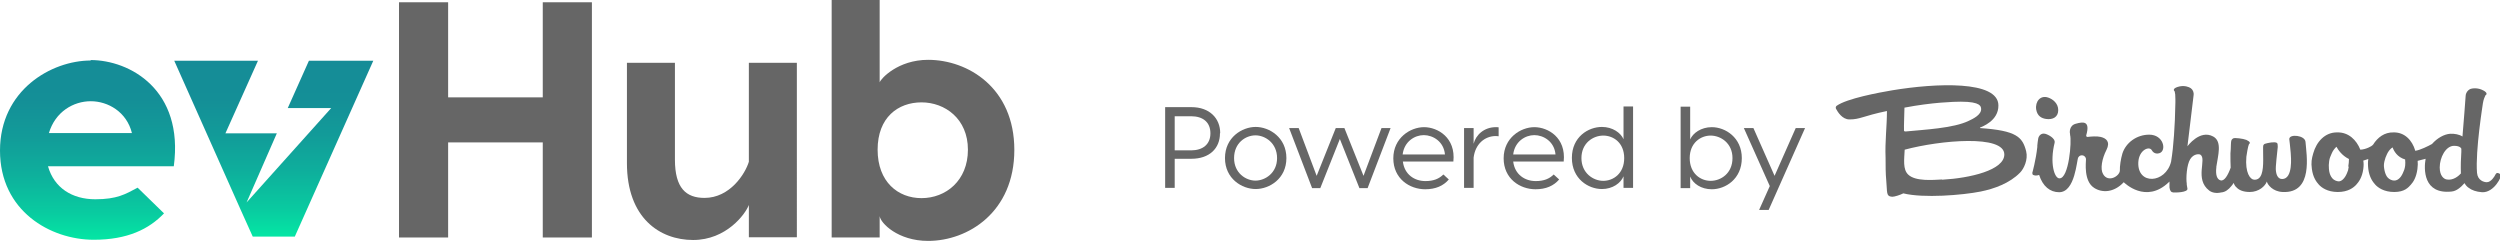
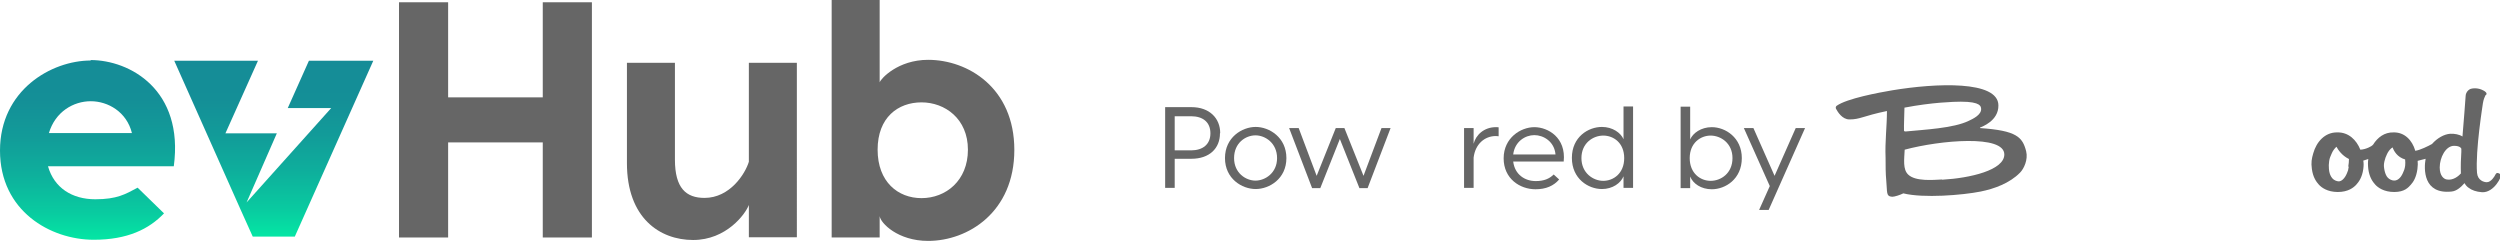
<svg xmlns="http://www.w3.org/2000/svg" xmlns:xlink="http://www.w3.org/1999/xlink" id="Layer_2" data-name="Layer 2" viewBox="0 0 109.9 10.58">
  <defs>
    <style>      .cls-1 {        fill: url(#linear-gradient);      }      .cls-1, .cls-2, .cls-3 {        stroke-width: 0px;      }      .cls-2 {        fill: url(#linear-gradient-2);      }      .cls-3 {        fill: #666;      }    </style>
    <linearGradient id="linear-gradient" x1="3.85" y1="10.54" x2="3.85" y2="2.66" gradientUnits="userSpaceOnUse">
      <stop offset="0" stop-color="#04e6a4" />
      <stop offset=".16" stop-color="#09caa0" />
      <stop offset=".37" stop-color="#0eaf9c" />
      <stop offset=".58" stop-color="#129b99" />
      <stop offset=".78" stop-color="#148f97" />
      <stop offset="1" stop-color="#158c97" />
    </linearGradient>
    <linearGradient id="linear-gradient-2" x1="12.03" y1="10.4" x2="12.03" y2="2.67" xlink:href="#linear-gradient" />
  </defs>
  <g id="Layer_1-2" data-name="Layer 1">
    <g>
      <g>
-         <path class="cls-3" d="M89.95,5.23c.29.04.53-.08.53-.39,0-.29-.23-.48-.44-.55-.34-.12-.58.17-.53.52.05.29.23.39.44.42Z" />
-         <path class="cls-3" d="M100.63,6.06s.06.49.07.66.11,1.15-.38,1.15c-.22,0-.26-.27-.27-.35-.03-.18.06-.79.08-1.06,0-.06,0-.16-.04-.18-.1-.06-.39,0-.52.04-.04.01-.07.05-.08.09-.01.06,0,.31,0,.63,0,.47-.06.88-.4.86-.17-.01-.4-.3-.34-1.01.07-.47.1-.51.12-.56.06-.04.05-.1-.12-.18-.15-.06-.51-.1-.57-.07-.12.06-.1.17-.11.29h0c0,.13-.01.26-.02.37h0c0,.25,0,.46.01.63-.12.34-.28.6-.44.56-.16-.04-.23-.24-.19-.57,0,0,0-.02,0-.03.07-.49.27-1.11-.14-1.33-.59-.32-1.13.43-1.13.43,0,0,.25-2.09.27-2.24.02-.14-.04-.25-.12-.31s-.28-.13-.5-.08c-.26.06-.29.15-.21.22.02.07.03.17.03.35,0,.03,0,.07,0,.13-.01.57-.03,1.02-.06,1.42h0s0,0,0,.01c-.03.43-.07.82-.13,1.18-.24.96-1.49,1.04-1.44.02.03-.54.48-.72.59-.53.1.18.27.16.35.13.31-.12.17-.81-.46-.81-.56,0-1.03.36-1.18.83-.07.23-.12.57-.11.74,0,.25-.52.56-.74.16-.13-.22-.05-.67.15-1.06.18-.36-.01-.51-.25-.57-.17-.04-.44-.02-.58,0-.03,0-.06-.02-.06-.05,0,0,0-.01,0-.02.19-.65-.14-.6-.46-.51-.3.08-.27.4-.25.46,0,0,0,.02,0,.03.08.26-.05,1.93-.47,1.91-.22,0-.43-.67-.21-1.56.05-.21-.32-.38-.42-.4-.18-.04-.28.1-.3.21-.02.11-.03.21-.04.31h0s0,0,0,.01c0,.02,0,.03,0,.05-.06.57-.22,1.14-.22,1.14,0,.04.01.08.04.09.06.03.15.04.26,0,.16.5.48.76.88.76.71,0,.77-1.42.84-1.53.05-.07.08-.08.13-.09.13-.02.21.09.21.17,0,.14-.11.96.36,1.26.34.22.86.22,1.3-.25.02.02.97.97,1.98,0,.01-.01.02-.02.03-.03,0,.02,0,.05,0,.07,0,.06,0,.13,0,.19.02.15.07.21.16.22.11.01.64,0,.63-.16,0-.03-.02-.1-.03-.18,0-.01,0-.03,0-.04-.04-.26,0-.84.15-1.08.16-.26.41-.23.45-.2.29.19-.27,1.08.39,1.58.12.09.31.13.52.08.18-.01.33-.13.45-.28.04-.04.07-.09.1-.14,0,.02.02.03.02.05.05.11.09.13.09.13.11.13.3.22.6.22.4,0,.68-.26.75-.46.03.14.26.44.69.46,1.37.07,1.05-1.65,1.01-2.2-.02-.3-.72-.36-.71-.13Z" />
        <path class="cls-3" d="M87.04,5.61c.08-.04.82-.29.81-.98-.01-1.1-2.74-.98-4.67-.66-.59.1-1.99.36-2.44.68-.04.03-.05.08-.03.13.08.15.28.47.59.47.48,0,.59-.15,1.65-.37,0,.68-.09,1.34-.06,2.06,0,.34,0,.69.03,1,.05.52-.02.69.26.71.11,0,.35-.08.49-.15.88.22,2.6.08,3.4-.08.59-.12,1.27-.36,1.73-.83.17-.17.36-.57.27-.94-.16-.62-.41-.91-2.03-1.02ZM83.73,4.73c1.2-.23,2.17-.26,2.47-.26.89,0,.88.22.89.31.02.27-.37.45-.54.53-.67.33-1.98.39-2.78.47-.05,0-.06-.01-.07-.03-.01-.2.02-.88.02-1.02ZM85.37,7.89c-.4.02-1.16.09-1.48-.21-.25-.23-.18-.67-.16-1.1,1.57-.42,4.38-.67,4.38.21,0,.69-1.5,1.04-2.73,1.11Z" />
        <path class="cls-3" d="M109.9,7.65s-.1-.08-.16-.03c-.03.03-.03.04-.05.07-.02.05-.18.32-.37.32-.13,0-.4-.08-.43-.41-.08-.98.26-3.05.26-3.07.03-.18.08-.27.11-.34.09-.05.07-.15-.17-.25-.21-.09-.45-.06-.53-.01s-.16.14-.17.28c0,.11-.1,1.27-.14,1.79-.14-.09-.35-.13-.54-.12h0s0,0,0,0c-.27.02-.57.19-.8.45-.16.09-.52.27-.74.3v-.02c-.13-.44-.46-.8-.95-.79h0s0,0,0,0c-.4-.01-.7.22-.9.54,0,0-.02.01-.02.02-.03.04-.29.19-.54.2-.17-.43-.52-.77-1.01-.76h0s0,0,0,0c-.55-.01-.92.42-1.06.92-.07.24-.1.4-.06.69.05.37.2.57.31.69.11.12.37.32.83.32s.7-.2.81-.32c.11-.12.26-.32.31-.69.02-.15.02-.26,0-.37.07-.02.14-.04.22-.07-.02.13-.02.26,0,.44.05.37.2.57.31.69.11.12.37.32.83.32s.62-.2.73-.32c.11-.12.24-.32.29-.69.02-.15.02-.26.01-.36.11-.03.24-.06.35-.09-.08.45-.11,1.57,1.14,1.44.23-.02.43-.21.57-.37.05.09.12.17.19.21.13.1.32.17.58.19.53.03.89-.71.84-.8ZM103.25,7.33c-.02.15-.03.17-.08.29s-.11.21-.19.28-.16.09-.25.06c-.11-.03-.19-.09-.25-.19s-.09-.21-.1-.34-.01-.21.01-.35.06-.21.11-.33.12-.21.19-.28c0,0,.02-.01.02-.02.07.13.24.39.55.54,0,.11-.01.21-.03.33ZM105.73,7.29c-.02.14-.05.21-.1.32s-.11.2-.19.26-.16.08-.26.06c-.12-.03-.2-.09-.26-.18-.06-.1-.09-.21-.11-.33s-.02-.2.01-.33.06-.2.11-.31.12-.2.19-.26c.02-.01.04-.03.06-.04.05.15.2.43.55.53.01.1.01.19,0,.29ZM108.19,7.61c-.11.14-.36.33-.63.28-.13-.02-.31-.16-.31-.53,0-.43.26-.95.63-.95.29,0,.32.13.32.13,0,0,0,.05,0,.13-.02.27-.03.63-.02.93h0Z" />
      </g>
      <g>
        <path class="cls-3" d="M53.63,5.86c0,.66-.46,1.12-1.26,1.12h-.73v1.28h-.42v-3.55h1.16c.79,0,1.26.49,1.26,1.14ZM53.21,5.86c0-.49-.33-.75-.85-.75h-.72v1.5h.72c.51,0,.85-.26.85-.75Z" />
        <path class="cls-3" d="M56.55,6.95c0,.91-.75,1.36-1.35,1.36s-1.35-.45-1.35-1.36.75-1.37,1.35-1.37,1.35.46,1.35,1.37ZM54.25,6.95c0,.66.52.99.94.99s.95-.33.95-.99-.52-1-.95-1-.94.33-.94,1Z" />
        <path class="cls-3" d="M61.13,5.63l-1.01,2.64h-.36l-.86-2.16-.86,2.16h-.36l-1.01-2.64h.42l.79,2.1.84-2.1h.38l.84,2.1.79-2.1h.41Z" />
-         <path class="cls-3" d="M63.89,7.1h-2.22c.07.58.52.86.99.86.36,0,.6-.1.79-.29l.24.22c-.24.28-.58.43-1.04.43-.68,0-1.4-.46-1.4-1.36s.75-1.37,1.35-1.37,1.4.46,1.29,1.51ZM61.66,6.79h1.86c-.05-.57-.53-.85-.93-.85s-.86.28-.93.85Z" />
        <path class="cls-3" d="M65.88,5.6v.39s-.09-.01-.12-.01c-.5,0-.91.36-.98.95v1.33h-.42v-2.63h.42v.69c.1-.39.46-.73.98-.73.05,0,.09,0,.13.01Z" />
        <path class="cls-3" d="M68.74,7.1h-2.22c.07.58.52.86.99.86.36,0,.6-.1.79-.29l.24.22c-.24.28-.58.43-1.04.43-.68,0-1.4-.46-1.4-1.36s.75-1.37,1.35-1.37,1.4.46,1.29,1.51ZM66.52,6.79h1.86c-.05-.57-.53-.85-.93-.85s-.86.28-.93.85Z" />
        <path class="cls-3" d="M71.79,4.68v3.58h-.42v-.51c-.12.3-.48.56-.95.56-.6,0-1.32-.45-1.32-1.37s.72-1.36,1.32-1.36c.47,0,.83.26.95.54v-1.44h.42ZM71.4,6.95c0-.67-.47-.99-.92-.99s-.96.33-.96.99.52,1,.96,1,.92-.32.92-1Z" />
        <path class="cls-3" d="M76.57,6.95c0,.92-.72,1.37-1.32,1.37-.47,0-.83-.25-.95-.56v.51h-.42v-3.58h.42v1.44c.12-.28.48-.54.95-.54.6,0,1.32.46,1.32,1.36ZM76.16,6.95c0-.66-.52-.99-.96-.99s-.92.32-.92.99.47,1,.92,1,.96-.33.96-1Z" />
        <path class="cls-3" d="M79.35,5.63l-1.6,3.6h-.42l.47-1.05-1.14-2.55h.42l.93,2.1.93-2.1h.42Z" />
      </g>
    </g>
    <g>
      <polygon class="cls-3" points="23.86 4.28 19.7 4.28 19.7 .1 17.54 .1 17.54 10.44 19.7 10.44 19.7 6.26 23.86 6.26 23.86 10.44 26.02 10.44 26.02 .1 23.86 .1 23.86 4.28" />
      <path class="cls-3" d="M32.92,7.11c-.16.53-.83,1.59-1.95,1.59-.81,0-1.3-.43-1.3-1.68V2.76h-2.11v4.41c0,2.42,1.45,3.38,2.91,3.38s2.3-1.14,2.45-1.54v1.42h2.11V2.76h-2.11v4.35Z" />
      <path class="cls-3" d="M40.8,2.63c-1.33,0-2.08.83-2.13.99V0h-2.11v10.44h2.11v-.94c.04.31.8,1.09,2.13,1.09,1.76,0,3.79-1.27,3.79-4s-2.04-3.96-3.79-3.96ZM40.51,8.71c-1.03,0-1.93-.71-1.93-2.13s.9-2.08,1.93-2.08,2.04.72,2.04,2.08-.97,2.13-2.04,2.13Z" />
      <g>
        <path class="cls-1" d="M3.99,2.66c-1.73,0-3.99,1.3-3.99,3.96s2.22,3.92,4.12,3.92c1.49,0,2.43-.47,3.09-1.16l-1.16-1.13c-.54.29-.91.51-1.86.51-1.02,0-1.81-.5-2.08-1.45h5.53c.45-3.36-1.93-4.67-3.66-4.67ZM2.15,5.85c.28-.94,1.08-1.4,1.84-1.4s1.58.47,1.81,1.4h-3.66Z" />
        <polygon class="cls-2" points="14.29 2.67 13.58 2.67 12.65 4.75 14.56 4.75 10.84 8.9 12.17 5.86 9.91 5.86 11.34 2.67 7.66 2.67 10.57 9.2 10.57 9.2 11.11 10.4 12.96 10.4 16.41 2.67 14.81 2.67 14.29 2.67" />
      </g>
    </g>
  </g>
</svg>